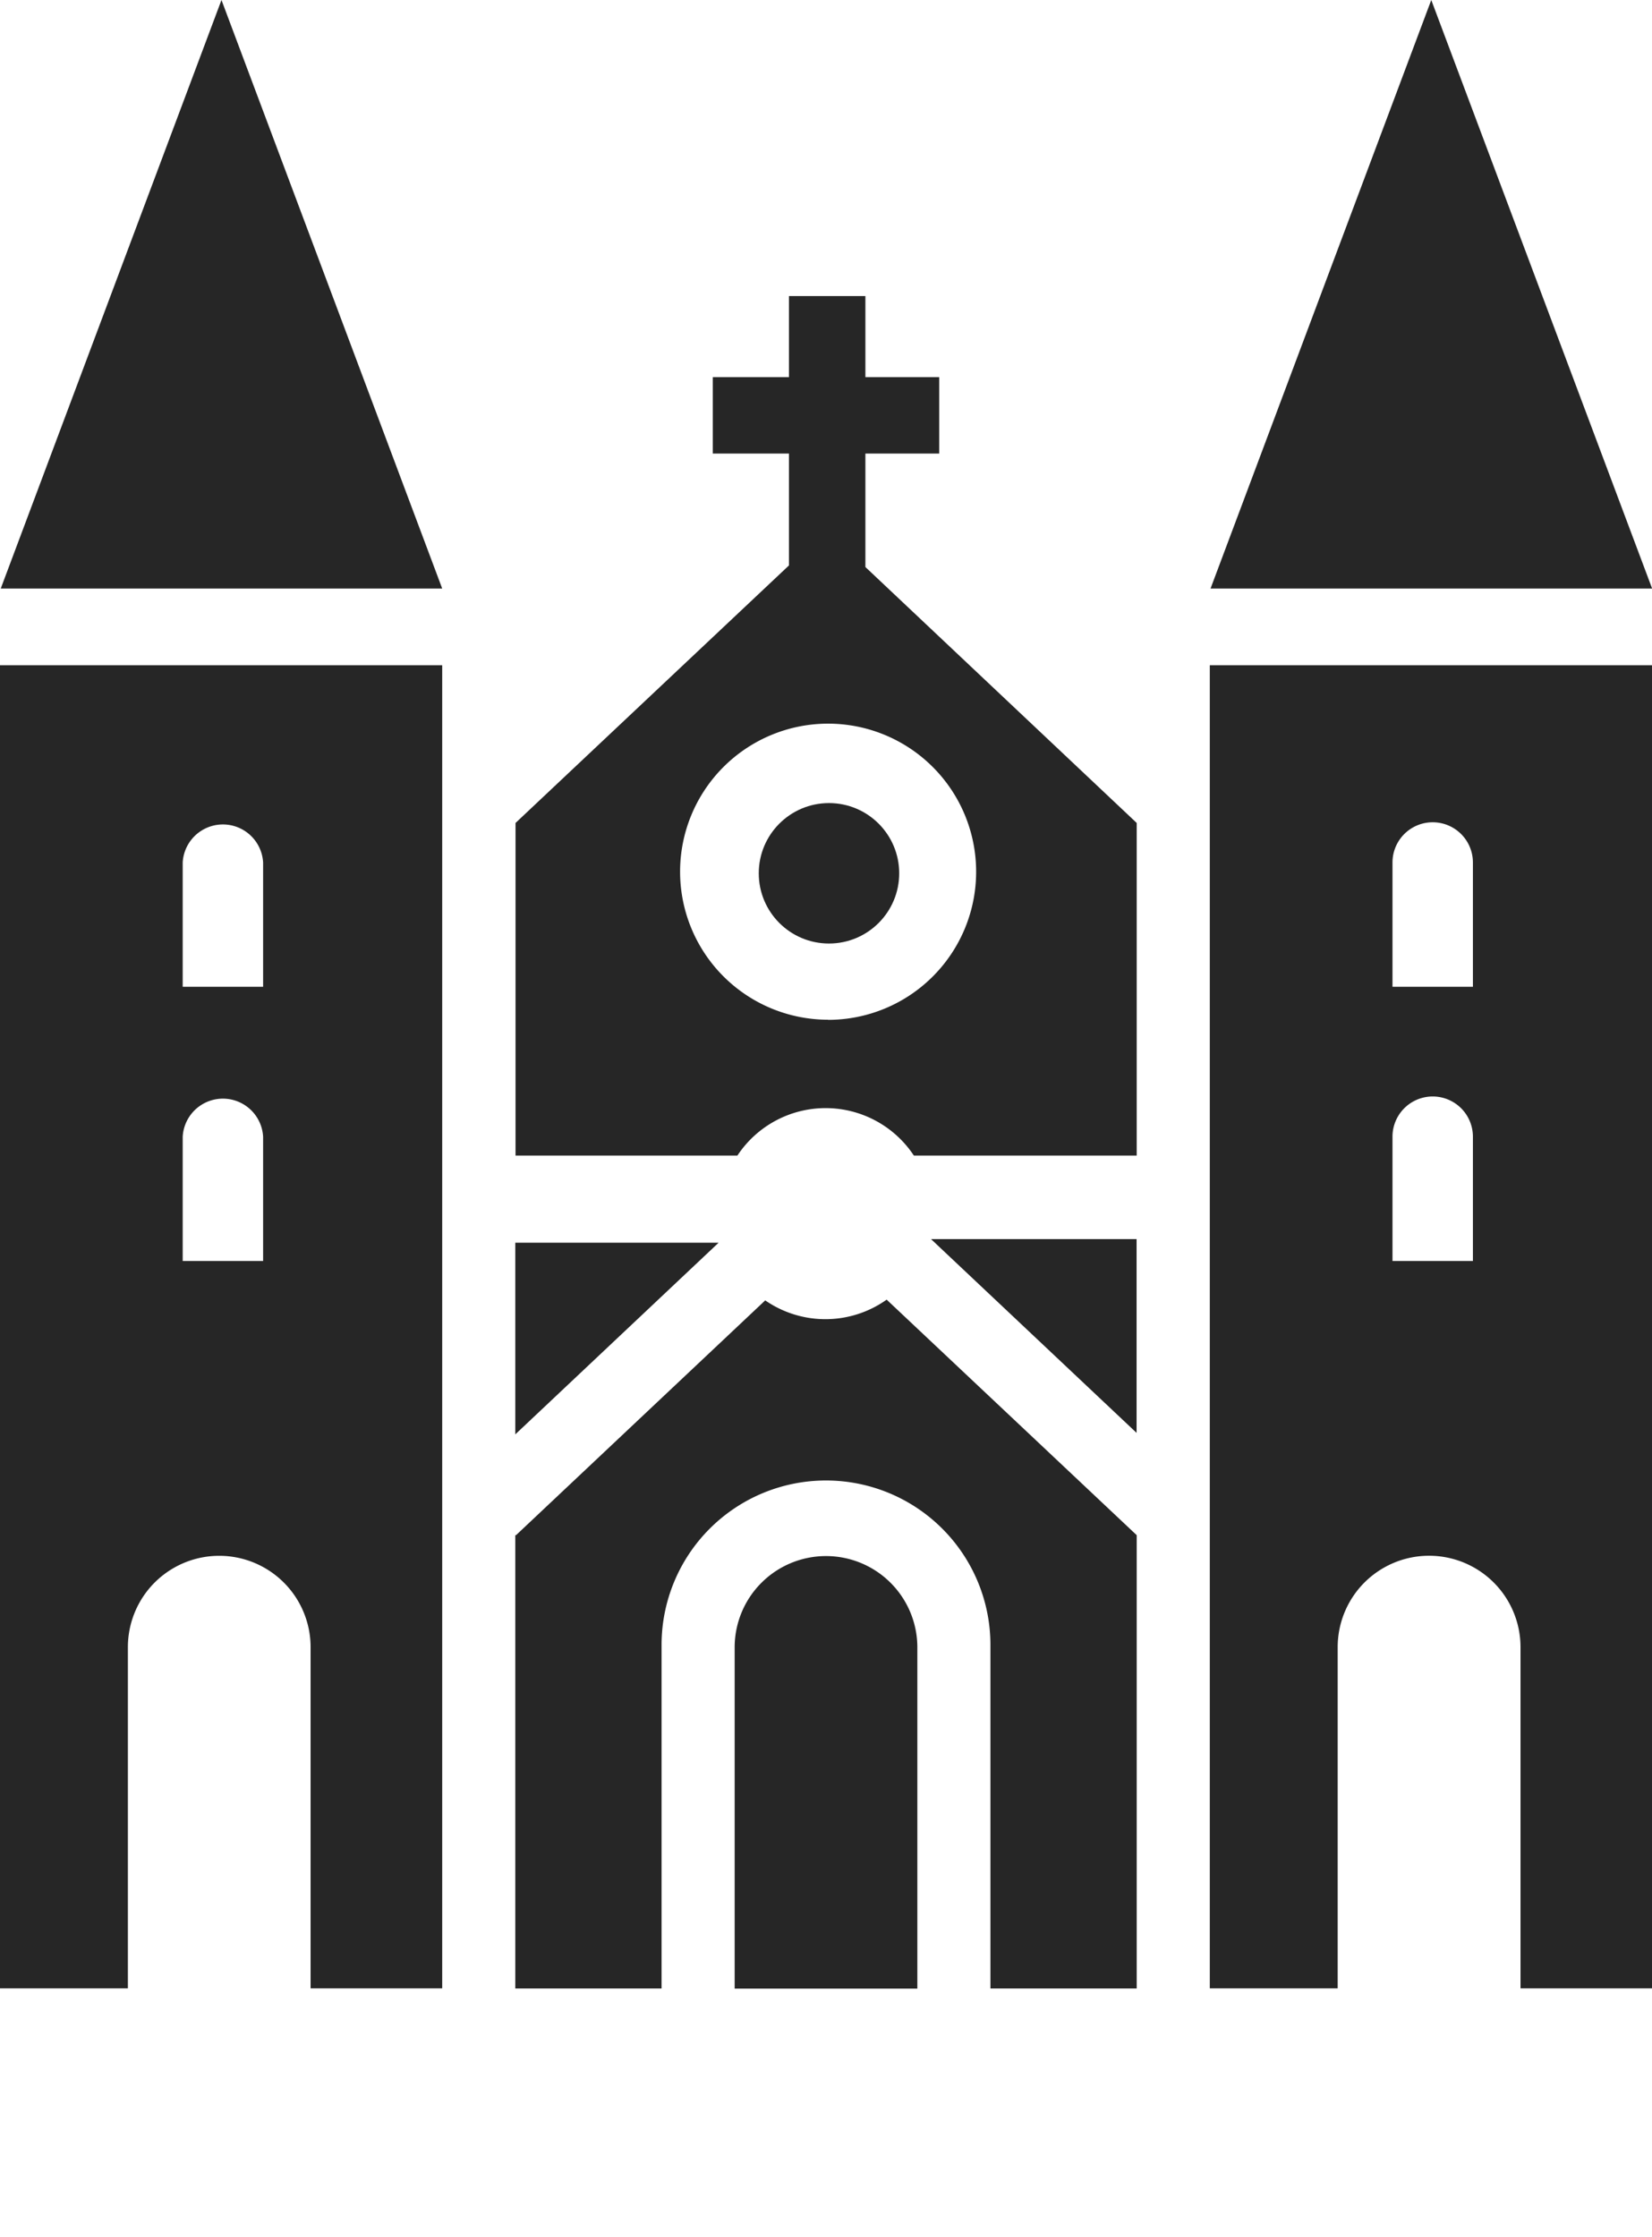
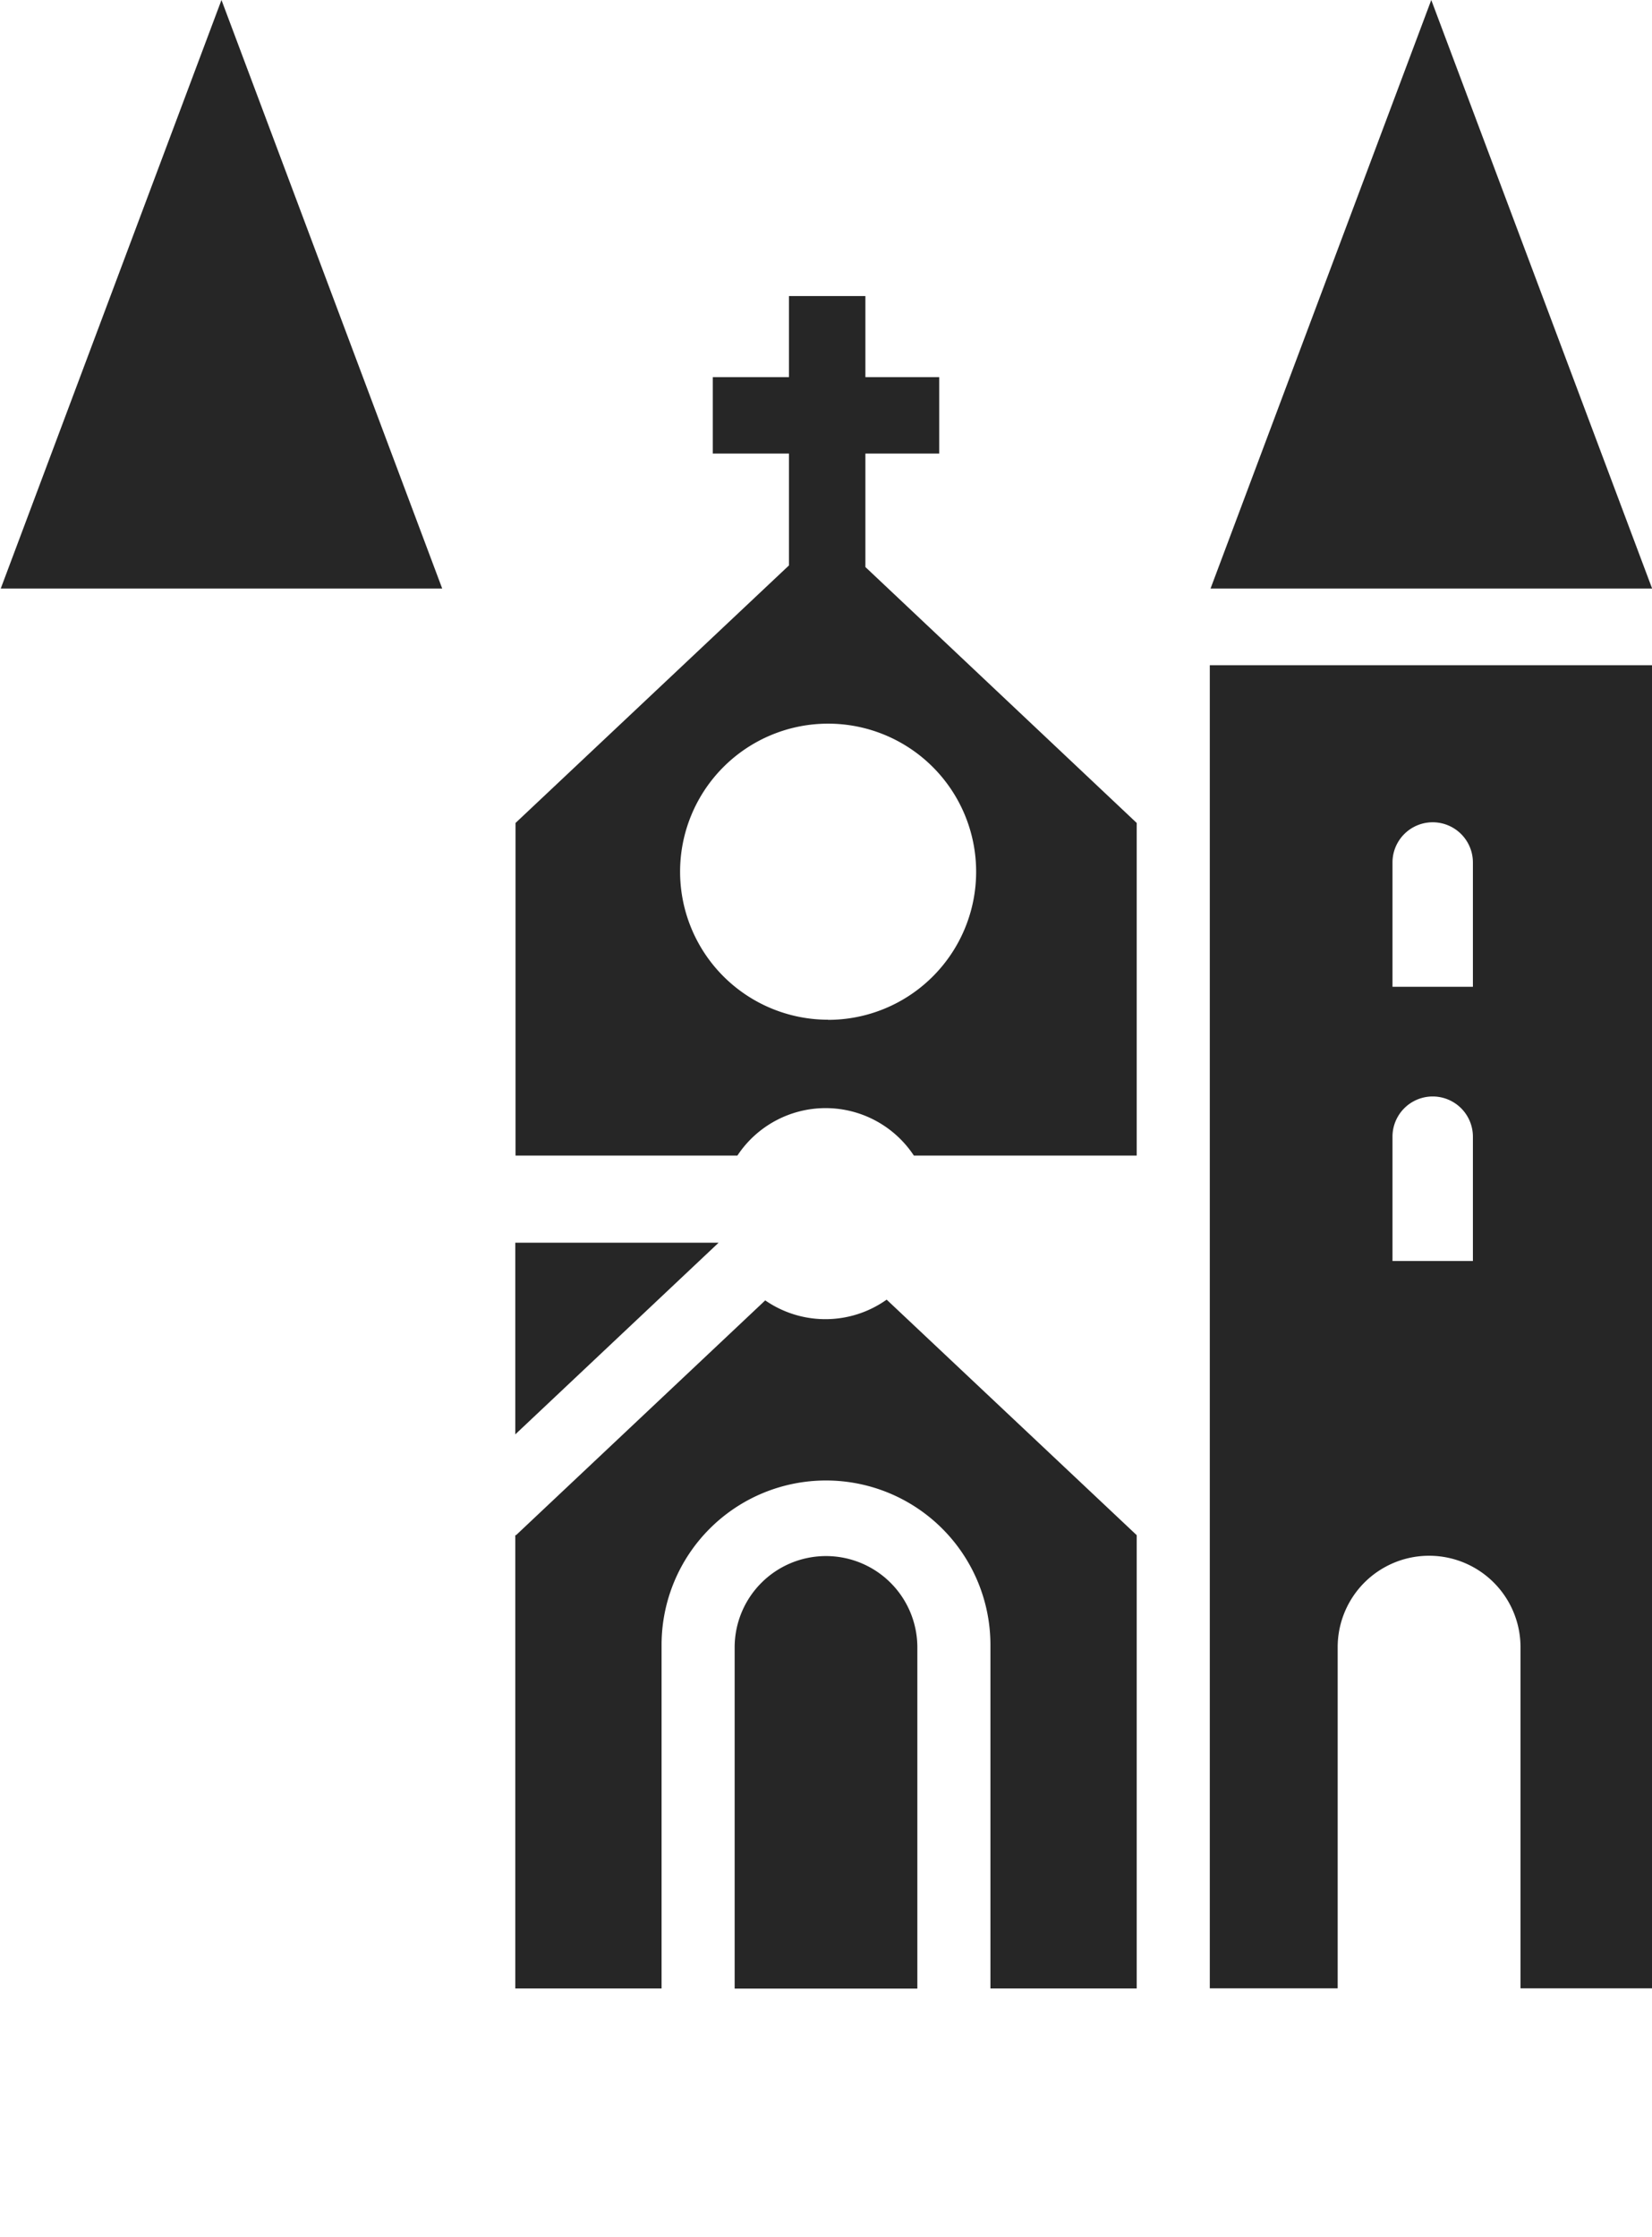
<svg xmlns="http://www.w3.org/2000/svg" width="13.292" height="18" viewBox="0 0 13.292 18">
  <g id="Gruppe_214" data-name="Gruppe 214" transform="translate(-2140 -158)">
    <g id="Gruppe_210" data-name="Gruppe 210" transform="translate(2144.146 167.998)">
      <path id="Pfad_63" data-name="Pfad 63" d="M2282.636,498H2281v1.542Z" transform="translate(-2281 -498)" fill="#262626" />
    </g>
-     <path id="Pfad_64" data-name="Pfad 64" d="M2396.407,498.559V497h-1.654Z" transform="translate(-247.262 -329.031)" fill="#262626" />
    <path id="Pfad_65" data-name="Pfad 65" d="M2283.817,241.18v-.913h.594v-.615h-.594V239h-.615v.652h-.613v.615h.613v.9l-2.2,2.072v2.676h1.785a.851.851,0,0,1,1.42,0H2286v-2.676Zm-.3,3.642a1.191,1.191,0,1,1,1.191-1.191A1.191,1.191,0,0,1,2283.515,244.823Z" transform="translate(-136.854 -78.618)" fill="#262626" />
    <path id="Pfad_66" data-name="Pfad 66" d="M2283.988,513.558a.851.851,0,0,1-.977.006l-2.005,1.889H2281V519.1h1.177v-2.764a1.323,1.323,0,1,1,2.646,0V519.1H2286v-3.647Z" transform="translate(-136.854 -345.102)" fill="#262626" />
    <path id="Pfad_67" data-name="Pfad 67" d="M2341.735,583.732a.735.735,0,0,0-.735.735v2.745h1.47v-2.745A.735.735,0,0,0,2341.735,583.732Z" transform="translate(-195.089 -413.213)" fill="#262626" />
-     <circle id="Ellipse_37" data-name="Ellipse 37" cx="0.565" cy="0.565" r="0.565" transform="translate(2146.105 164.461)" fill="#262626" />
    <g id="Gruppe_211" data-name="Gruppe 211" transform="translate(2140 158)">
      <path id="Pfad_68" data-name="Pfad 68" d="M2141.975,158l-1.776,4.735h3.552Z" transform="translate(-2140.193 -158)" fill="#262626" />
-       <path id="Pfad_69" data-name="Pfad 69" d="M2140,340v10.645h1.029V347.9a.735.735,0,0,1,1.47,0v2.745h1.059V340Zm2.117,4.793h-.647v-1a.324.324,0,0,1,.647,0Zm0-2.206h-.647v-1a.324.324,0,0,1,.647,0Z" transform="translate(-2140 -334.648)" fill="#262626" />
    </g>
    <g id="Gruppe_212" data-name="Gruppe 212" transform="translate(2149.734 158)">
      <path id="Pfad_70" data-name="Pfad 70" d="M2472.975,158l-1.776,4.735h3.553Z" transform="translate(-2471.193 -158)" fill="#262626" />
      <path id="Pfad_71" data-name="Pfad 71" d="M2471,340v10.645h1.029V347.9a.735.735,0,0,1,1.471,0v2.745h1.058V340Zm2.117,4.793h-.647v-1a.323.323,0,1,1,.647,0Zm0-2.206h-.647v-1a.323.323,0,1,1,.647,0Z" transform="translate(-2471 -334.648)" fill="#262626" />
    </g>
-     <rect id="Rechteck_339" data-name="Rechteck 339" width="13.29" height="2" transform="translate(2140 174)" fill="none" />
  </g>
</svg>